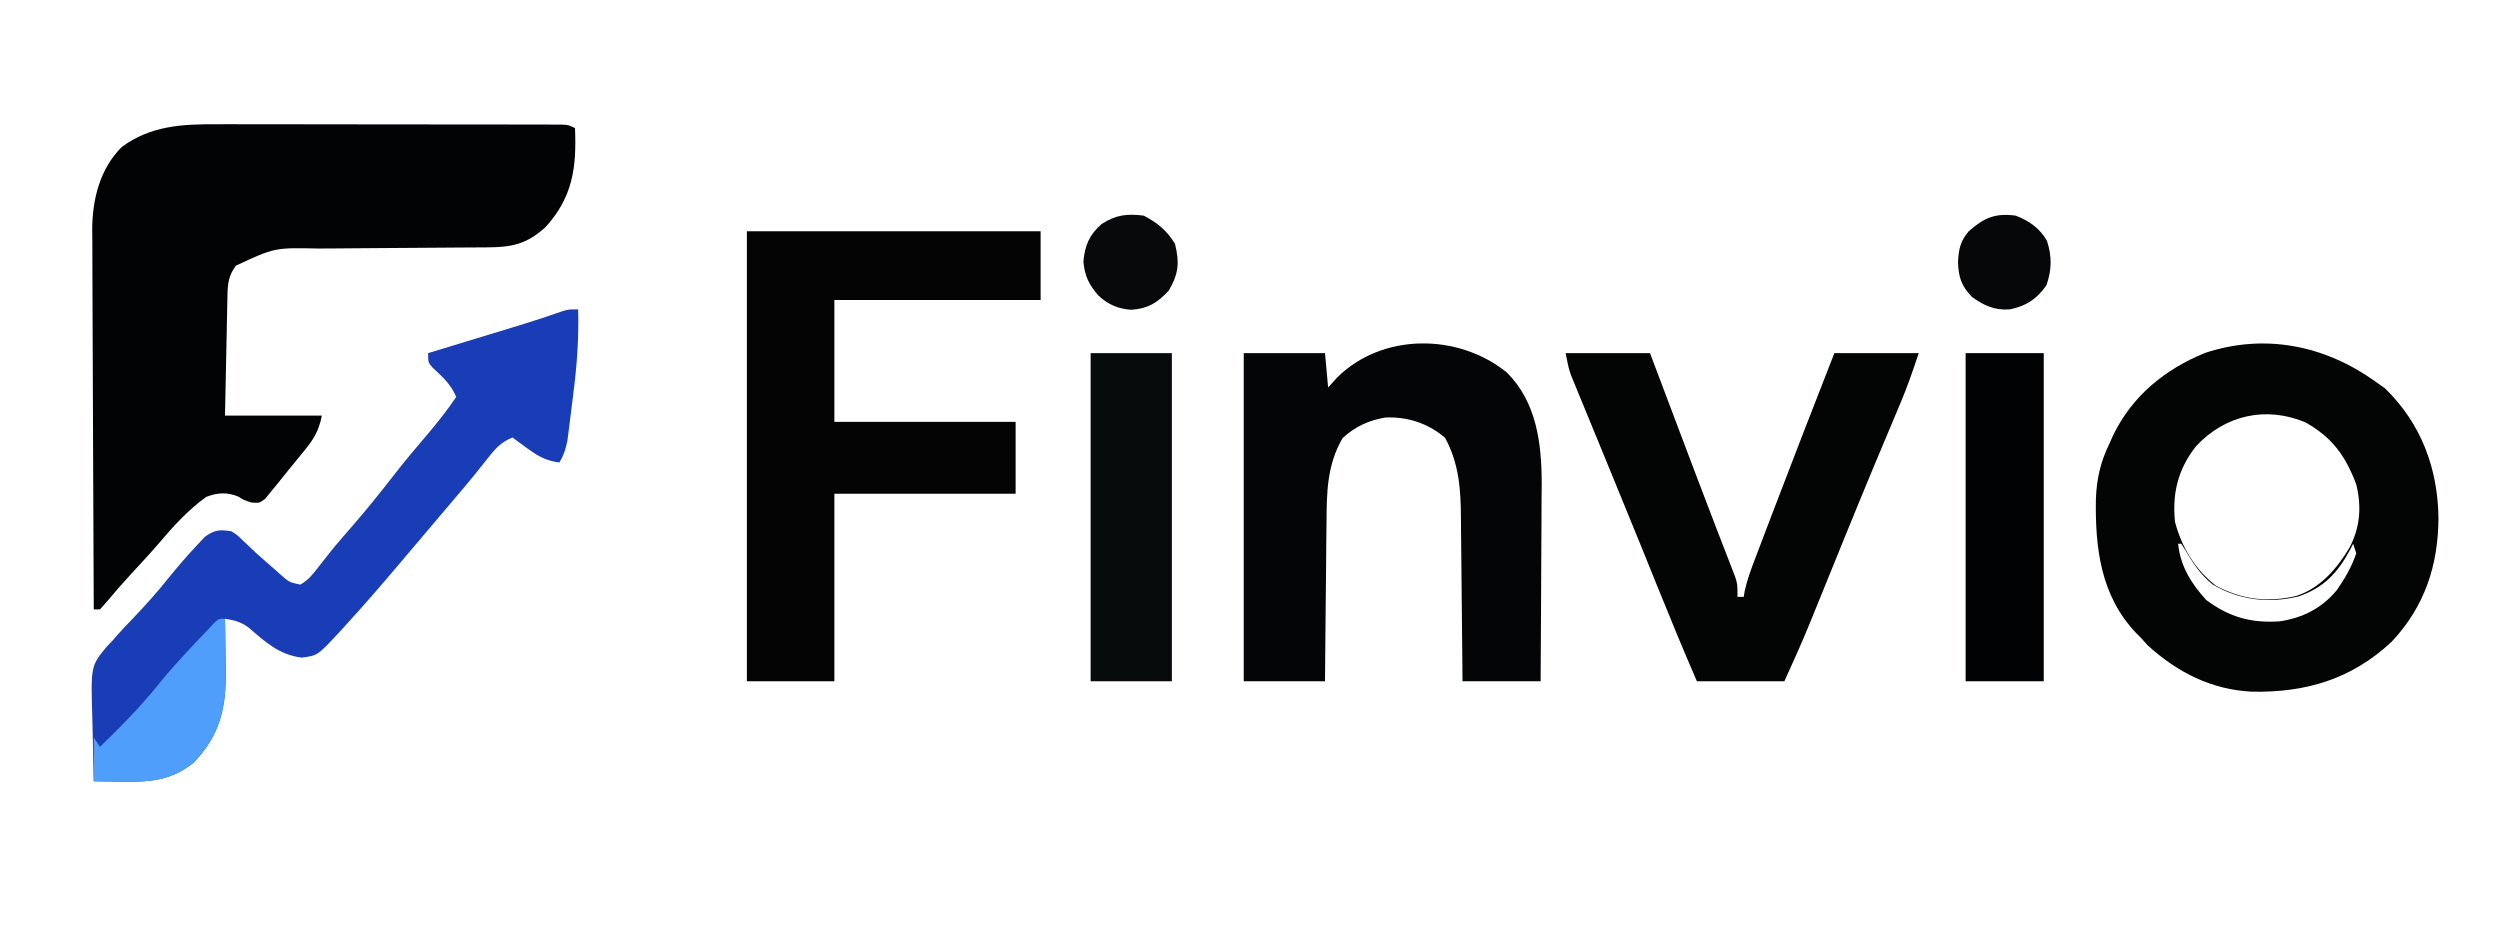
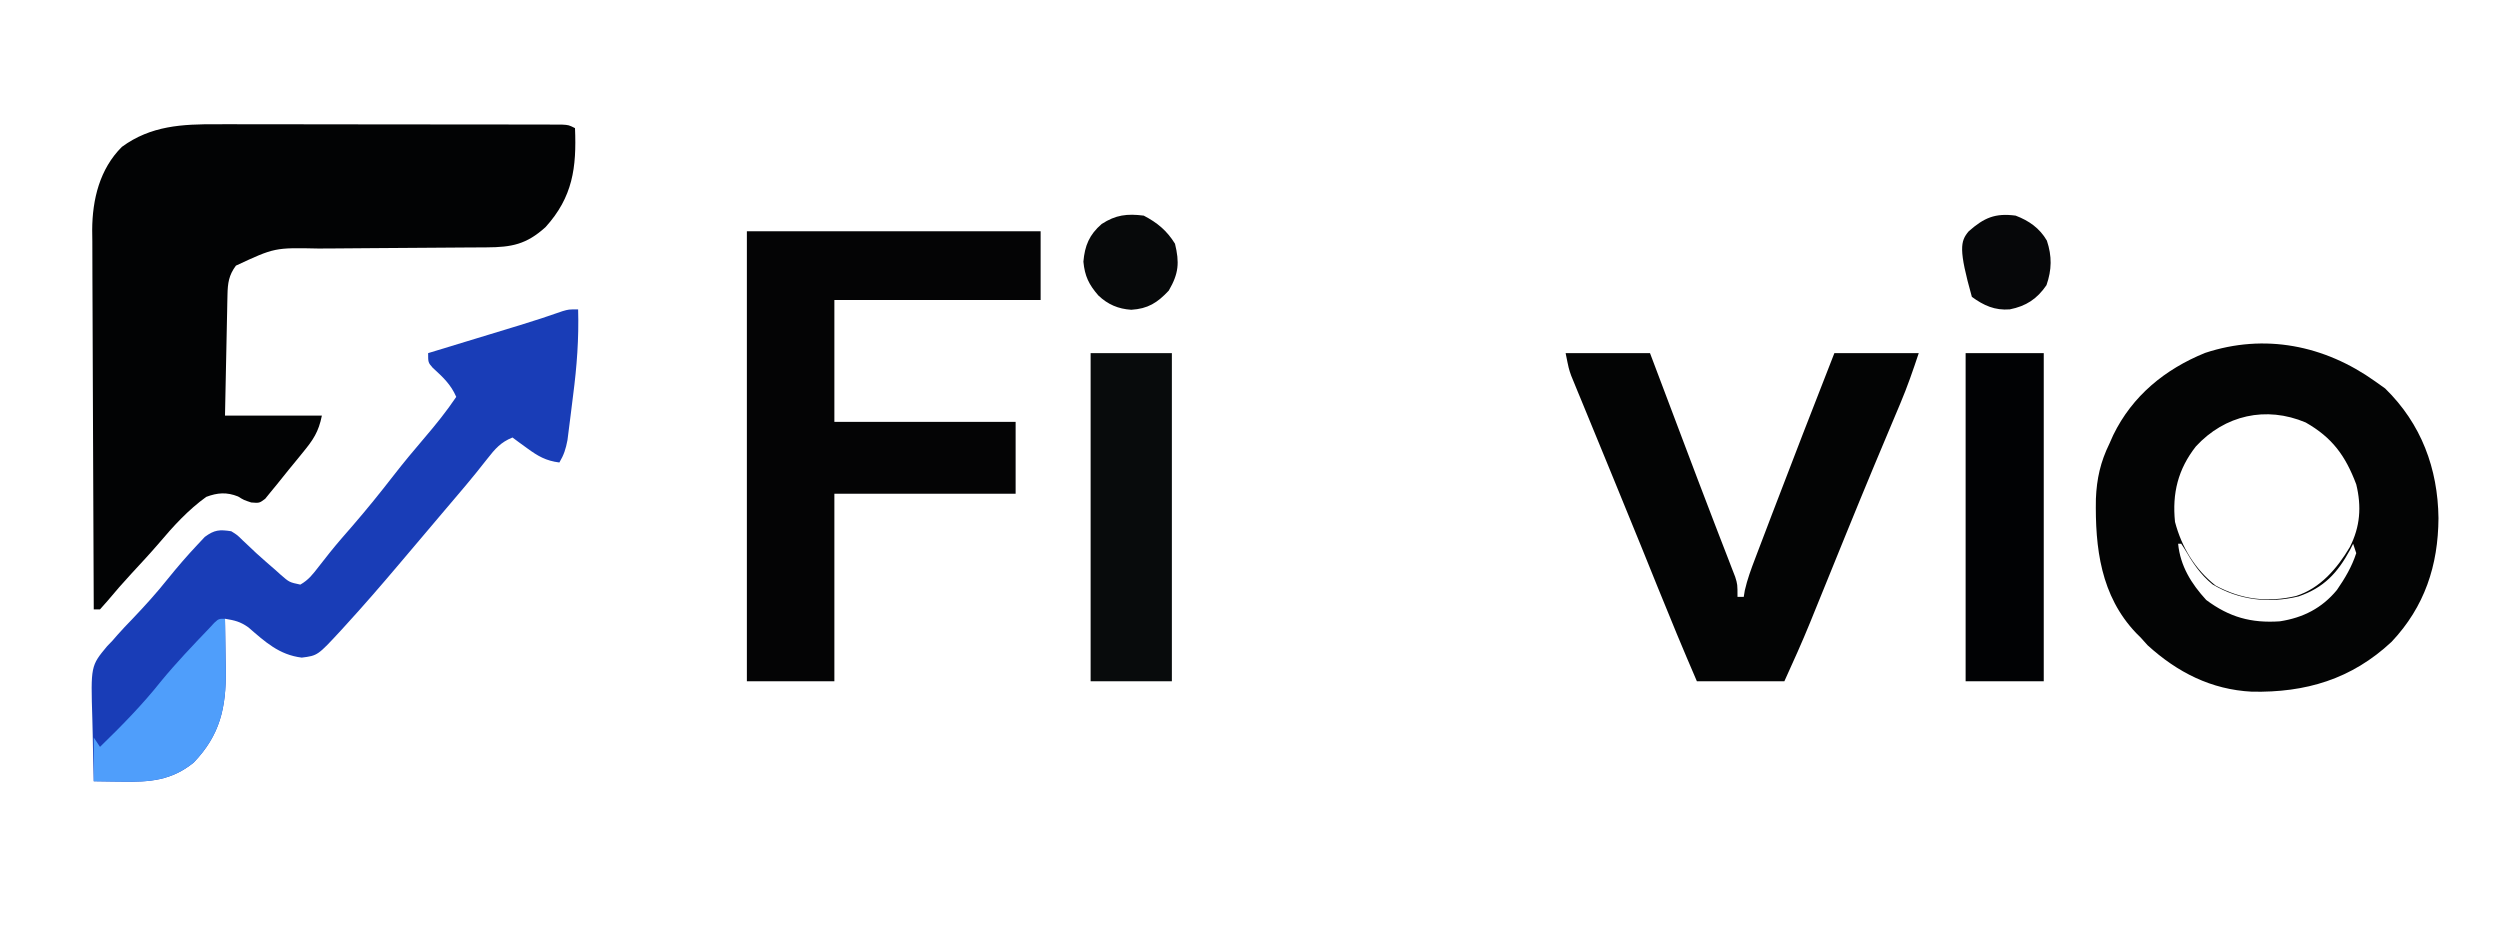
<svg xmlns="http://www.w3.org/2000/svg" version="1.1" width="800" height="300">
  <path d="M0 0 C1.826 -0.003 1.826 -0.003 3.689 -0.006 C7 -0.009 10.312 -0.003 13.623 0.007 C17.096 0.016 20.569 0.014 24.042 0.014 C29.865 0.015 35.688 0.023 41.51 0.037 C48.244 0.053 54.979 0.058 61.713 0.057 C68.891 0.057 76.069 0.064 83.247 0.073 C85.314 0.075 87.382 0.076 89.45 0.076 C93.292 0.077 97.134 0.087 100.977 0.098 C102.698 0.097 102.698 0.097 104.454 0.096 C105.495 0.101 106.537 0.105 107.61 0.109 C108.972 0.112 108.972 0.112 110.362 0.114 C112.535 0.243 112.535 0.243 114.535 1.243 C115.07 13.875 113.821 23.312 105.098 32.93 C98.985 38.447 94.319 39.361 86.248 39.401 C85.52 39.406 84.793 39.411 84.043 39.416 C82.466 39.427 80.89 39.435 79.313 39.442 C76.81 39.454 74.308 39.473 71.806 39.495 C64.693 39.557 57.579 39.611 50.465 39.644 C46.11 39.665 41.755 39.701 37.399 39.745 C35.746 39.759 34.093 39.768 32.44 39.771 C18.426 39.472 18.426 39.472 6.035 45.243 C3.763 48.273 3.405 50.858 3.33 54.531 C3.31 55.391 3.29 56.252 3.27 57.139 C3.245 58.526 3.245 58.526 3.219 59.942 C3.198 60.892 3.177 61.843 3.156 62.821 C3.091 65.858 3.032 68.894 2.973 71.93 C2.93 73.988 2.886 76.046 2.842 78.104 C2.734 83.15 2.635 88.197 2.535 93.243 C12.765 93.243 22.995 93.243 33.535 93.243 C32.493 98.455 30.724 101.038 27.473 104.993 C26.73 105.91 26.73 105.91 25.972 106.845 C24.972 108.073 23.966 109.298 22.956 110.519 C21.686 112.061 20.443 113.625 19.203 115.192 C18.192 116.424 18.192 116.424 17.16 117.68 C16.575 118.401 15.99 119.122 15.387 119.864 C13.535 121.243 13.535 121.243 10.922 121.036 C8.535 120.243 8.535 120.243 6.723 119.118 C3.088 117.664 0.111 117.894 -3.465 119.243 C-9.216 123.383 -13.996 128.612 -18.551 134.009 C-21.434 137.375 -24.46 140.61 -27.468 143.864 C-30.064 146.683 -32.584 149.541 -35.027 152.493 C-35.831 153.4 -36.636 154.308 -37.465 155.243 C-38.125 155.243 -38.785 155.243 -39.465 155.243 C-39.558 138.335 -39.629 121.428 -39.672 104.52 C-39.692 96.669 -39.72 88.818 -39.766 80.967 C-39.806 74.12 -39.832 67.274 -39.841 60.427 C-39.846 56.805 -39.858 53.183 -39.888 49.561 C-39.92 45.508 -39.921 41.456 -39.919 37.404 C-39.933 36.215 -39.947 35.026 -39.962 33.801 C-39.914 24.083 -37.577 14.337 -30.465 7.243 C-21.184 0.441 -11.158 -0.055 0 0 Z " fill="#020304" transform="translate(69.465,39.757)" />
  <path d="M0 0 C31.02 0 62.04 0 94 0 C94 7.26 94 14.52 94 22 C72.22 22 50.44 22 28 22 C28 34.87 28 47.74 28 61 C47.14 61 66.28 61 86 61 C86 68.59 86 76.18 86 84 C66.86 84 47.72 84 28 84 C28 103.8 28 123.6 28 144 C18.76 144 9.52 144 0 144 C0 96.48 0 48.96 0 0 Z " fill="#040405" transform="translate(239,74)" />
  <path d="M0 0 C1.073 0.763 2.145 1.526 3.25 2.312 C14.825 13.624 20.12 27.939 20.312 43.812 C20.223 58.949 15.883 72.159 5.312 83.375 C-7.511 95.361 -22.189 99.679 -39.402 99.34 C-52.391 98.679 -63.224 93.16 -72.75 84.5 C-73.864 83.263 -73.864 83.263 -75 82 C-75.468 81.536 -75.936 81.072 -76.418 80.594 C-87.8 68.655 -89.584 53.289 -89.312 37.629 C-89.058 31.179 -87.842 25.808 -85 20 C-84.381 18.612 -84.381 18.612 -83.75 17.195 C-77.637 4.657 -67.21 -3.839 -54.402 -9.059 C-35.286 -15.39 -16.122 -11.501 0 0 Z M-57.309 20.844 C-63.03 28.138 -64.935 35.833 -64 45 C-61.851 53.153 -57.616 60.137 -51 65.375 C-42.714 69.863 -34.427 70.848 -25.289 68.727 C-17.52 66.261 -12.109 59.907 -8.074 53.098 C-4.735 46.577 -4.265 40.103 -6 33 C-9.461 23.802 -13.704 18.011 -22.188 13.188 C-34.888 7.825 -48.065 10.835 -57.309 20.844 Z M-64 50 C-63 52 -63 52 -63 52 Z M-63 52 C-62.305 59.129 -58.775 64.803 -54 70 C-46.617 75.498 -39.617 77.455 -30.445 76.824 C-23.032 75.681 -16.98 72.625 -12.176 66.781 C-9.602 63.042 -7.4 59.34 -6 55 C-6.495 53.515 -6.495 53.515 -7 52 C-7.329 52.652 -7.657 53.305 -7.996 53.977 C-12.032 61.392 -16.328 66.027 -24.414 68.84 C-33.962 71.159 -43.54 70.069 -52 65 C-55.98 61.744 -58.42 57.965 -60.984 53.574 C-61.32 53.055 -61.655 52.535 -62 52 C-62.33 52 -62.66 52 -63 52 Z " fill="#030404" transform="translate(760,122)" />
-   <path d="M0 0 C9.484 9.444 11.12 22.507 11.165 35.293 C11.156 37.617 11.133 39.941 11.109 42.266 C11.104 43.906 11.1 45.547 11.097 47.187 C11.085 51.46 11.056 55.732 11.022 60.005 C10.991 64.383 10.978 68.761 10.963 73.139 C10.931 81.695 10.878 90.252 10.816 98.809 C2.566 98.809 -5.684 98.809 -14.184 98.809 C-14.198 96.892 -14.213 94.975 -14.228 93 C-14.28 86.634 -14.345 80.268 -14.419 73.902 C-14.464 70.046 -14.503 66.19 -14.53 62.334 C-14.556 58.606 -14.597 54.877 -14.647 51.149 C-14.663 49.734 -14.675 48.319 -14.681 46.904 C-14.727 37.579 -15.231 29.242 -19.746 20.934 C-25.076 16.287 -31.894 14.059 -38.949 14.422 C-44.233 15.336 -48.62 17.368 -52.559 20.996 C-57.558 29.648 -57.653 38.373 -57.695 48.125 C-57.712 49.592 -57.73 51.059 -57.75 52.526 C-57.797 56.358 -57.827 60.19 -57.853 64.022 C-57.883 67.944 -57.93 71.865 -57.975 75.787 C-58.06 83.461 -58.126 91.135 -58.184 98.809 C-66.764 98.809 -75.344 98.809 -84.184 98.809 C-84.184 64.159 -84.184 29.509 -84.184 -6.191 C-75.604 -6.191 -67.024 -6.191 -58.184 -6.191 C-57.854 -2.561 -57.524 1.069 -57.184 4.809 C-56.235 3.757 -55.286 2.705 -54.309 1.621 C-39.85 -12.721 -15.545 -12.593 0 0 Z " fill="#040506" transform="translate(482.184,119.191)" />
  <path d="M0 0 C0.271 9.291 -0.402 18.242 -1.599 27.433 C-1.879 29.59 -2.141 31.749 -2.402 33.908 C-2.577 35.294 -2.753 36.68 -2.93 38.066 C-3.087 39.303 -3.244 40.54 -3.406 41.815 C-3.929 44.621 -4.552 46.569 -6 49 C-10.283 48.452 -12.851 46.976 -16.312 44.438 C-17.196 43.797 -18.079 43.156 -18.988 42.496 C-19.652 42.002 -20.316 41.509 -21 41 C-24.764 42.507 -26.585 44.649 -29.062 47.812 C-29.85 48.801 -30.638 49.79 -31.449 50.809 C-31.865 51.332 -32.28 51.855 -32.708 52.394 C-34.881 55.096 -37.128 57.734 -39.375 60.375 C-40.311 61.478 -41.247 62.581 -42.184 63.684 C-42.883 64.507 -42.883 64.507 -43.597 65.347 C-45.428 67.504 -47.253 69.667 -49.078 71.829 C-50.91 73.997 -52.746 76.163 -54.582 78.328 C-55.541 79.459 -56.499 80.591 -57.457 81.723 C-63.012 88.287 -68.63 94.782 -74.438 101.125 C-74.921 101.657 -75.405 102.19 -75.904 102.738 C-83.346 110.789 -83.346 110.789 -88.438 111.438 C-95.705 110.545 -100.154 106.384 -105.535 101.742 C-108.149 99.895 -109.894 99.518 -113 99 C-112.984 99.766 -112.969 100.531 -112.952 101.32 C-112.889 104.838 -112.851 108.356 -112.812 111.875 C-112.787 113.079 -112.762 114.283 -112.736 115.523 C-112.638 127.532 -114.576 136.179 -123 145 C-130.127 150.79 -137.125 151.299 -145.938 151.125 C-146.812 151.116 -147.687 151.107 -148.588 151.098 C-150.725 151.074 -152.863 151.038 -155 151 C-155.149 146.038 -155.258 141.077 -155.33 136.114 C-155.36 134.429 -155.4 132.744 -155.453 131.06 C-155.966 114.09 -155.966 114.09 -150.716 107.78 C-150.15 107.193 -149.583 106.605 -149 106 C-148.483 105.404 -147.966 104.808 -147.433 104.195 C-145.896 102.455 -144.306 100.788 -142.688 99.125 C-138.716 94.956 -134.902 90.76 -131.312 86.25 C-128.266 82.481 -125.137 78.84 -121.812 75.312 C-121.035 74.484 -120.258 73.655 -119.457 72.801 C-116.359 70.53 -114.763 70.422 -111 71 C-109.086 72.18 -109.086 72.18 -107.375 73.875 C-106.707 74.501 -106.04 75.128 -105.352 75.773 C-104.576 76.508 -103.8 77.243 -103 78 C-100.943 79.865 -98.853 81.687 -96.75 83.5 C-96.243 83.957 -95.735 84.415 -95.212 84.886 C-92.416 87.327 -92.416 87.327 -88.891 88.074 C-86.253 86.575 -84.853 84.716 -83 82.312 C-82.214 81.315 -81.427 80.317 -80.617 79.289 C-80.195 78.753 -79.773 78.217 -79.339 77.665 C-77.013 74.772 -74.561 71.988 -72.125 69.188 C-67.618 63.975 -63.308 58.642 -59.088 53.196 C-55.87 49.059 -52.535 45.042 -49.125 41.062 C-45.516 36.85 -42.103 32.602 -39 28 C-40.758 23.961 -43.336 21.619 -46.539 18.684 C-48 17 -48 17 -48 14 C-46.957 13.682 -45.913 13.365 -44.838 13.038 C-40.93 11.848 -37.021 10.657 -33.114 9.465 C-31.429 8.952 -29.745 8.439 -28.06 7.926 C-25.624 7.185 -23.189 6.442 -20.754 5.699 C-20.013 5.474 -19.272 5.249 -18.508 5.017 C-13.955 3.626 -9.446 2.143 -4.954 0.561 C-3 0 -3 0 0 0 Z " fill="#193DB7" transform="translate(185,99)" />
  <path d="M0 0 C8.91 0 17.82 0 27 0 C28.649 4.368 28.649 4.368 30.332 8.824 C31.051 10.727 31.77 12.63 32.489 14.533 C34.042 18.647 35.595 22.761 37.146 26.875 C40.6 36.027 44.058 45.178 47.578 54.305 C48.095 55.65 48.613 56.996 49.13 58.341 C50.064 60.769 51.004 63.195 51.95 65.618 C52.36 66.684 52.769 67.75 53.191 68.848 C53.72 70.209 53.72 70.209 54.26 71.598 C55 74 55 74 55 78 C55.66 78 56.32 78 57 78 C57.11 77.326 57.22 76.652 57.333 75.957 C58.135 72.402 59.366 69.078 60.668 65.684 C60.94 64.966 61.211 64.249 61.491 63.51 C62.386 61.151 63.287 58.794 64.188 56.438 C64.811 54.799 65.434 53.16 66.057 51.521 C72.61 34.31 79.294 17.151 86 0 C94.91 0 103.82 0 113 0 C111.159 5.522 109.375 10.714 107.129 16.031 C106.854 16.685 106.58 17.338 106.297 18.011 C105.701 19.431 105.104 20.849 104.505 22.267 C102.843 26.205 101.192 30.147 99.543 34.09 C99.187 34.941 98.83 35.793 98.463 36.67 C95.518 43.725 92.622 50.799 89.738 57.879 C89.293 58.972 88.848 60.065 88.39 61.191 C86.187 66.604 83.988 72.018 81.791 77.434 C80.973 79.447 80.154 81.46 79.336 83.473 C78.972 84.374 78.608 85.274 78.233 86.203 C75.646 92.559 72.846 98.739 70 105 C60.76 105 51.52 105 42 105 C37.654 94.948 33.469 84.844 29.375 74.688 C28.069 71.451 26.761 68.216 25.453 64.98 C25.107 64.124 24.761 63.268 24.404 62.386 C21.495 55.203 18.555 48.032 15.609 40.863 C14.691 38.625 13.772 36.386 12.854 34.148 C11.494 30.833 10.133 27.52 8.767 24.208 C7.489 21.109 6.217 18.008 4.945 14.906 C4.561 13.978 4.176 13.049 3.779 12.092 C3.427 11.23 3.075 10.367 2.711 9.479 C2.404 8.731 2.096 7.983 1.779 7.213 C1 5 1 5 0 0 Z " fill="#030404" transform="translate(501,113)" />
  <path d="M0 0 C8.58 0 17.16 0 26 0 C26 34.65 26 69.3 26 105 C17.42 105 8.84 105 0 105 C0 70.35 0 35.7 0 0 Z " fill="#080B0C" transform="translate(349,113)" />
  <path d="M0 0 C8.25 0 16.5 0 25 0 C25 34.65 25 69.3 25 105 C16.75 105 8.5 105 0 105 C0 70.35 0 35.7 0 0 Z " fill="#010204" transform="translate(629,113)" />
  <path d="M0 0 C0.088 4.292 0.141 8.583 0.188 12.875 C0.213 14.079 0.238 15.283 0.264 16.523 C0.362 28.532 -1.576 37.179 -10 46 C-17.127 51.79 -24.125 52.299 -32.938 52.125 C-33.812 52.116 -34.687 52.107 -35.588 52.098 C-37.725 52.074 -39.863 52.038 -42 52 C-42 47.38 -42 42.76 -42 38 C-41.34 38.99 -40.68 39.98 -40 41 C-33.057 34.251 -26.421 27.511 -20.398 19.91 C-15.551 14.029 -10.273 8.5 -5 3 C-4.232 2.166 -4.232 2.166 -3.449 1.314 C-2 0 -2 0 0 0 Z " fill="#4F9EFB" transform="translate(72,198)" />
  <path d="M0 0 C4.329 2.248 7.443 4.834 10 9 C11.455 15.012 11.214 18.504 8 24 C4.335 27.921 1.305 29.796 -3.984 30.129 C-8.154 29.862 -11.479 28.443 -14.512 25.566 C-17.567 22.055 -18.867 19.378 -19.312 14.75 C-18.885 9.621 -17.404 6.069 -13.457 2.672 C-8.944 -0.261 -5.304 -0.674 0 0 Z " fill="#07090A" transform="translate(366,69)" />
-   <path d="M0 0 C4.273 1.63 7.677 3.999 10 8 C11.67 13.01 11.578 17.33 9.875 22.25 C6.863 26.667 3.344 28.964 -1.875 30 C-6.65 30.375 -10.182 28.779 -14 26 C-17.381 22.45 -18.26 19.716 -18.438 14.938 C-18.253 10.84 -17.729 8.199 -15 5 C-10.088 0.687 -6.596 -0.869 0 0 Z " fill="#060709" transform="translate(645,69)" />
+   <path d="M0 0 C4.273 1.63 7.677 3.999 10 8 C11.67 13.01 11.578 17.33 9.875 22.25 C6.863 26.667 3.344 28.964 -1.875 30 C-6.65 30.375 -10.182 28.779 -14 26 C-18.253 10.84 -17.729 8.199 -15 5 C-10.088 0.687 -6.596 -0.869 0 0 Z " fill="#060709" transform="translate(645,69)" />
</svg>